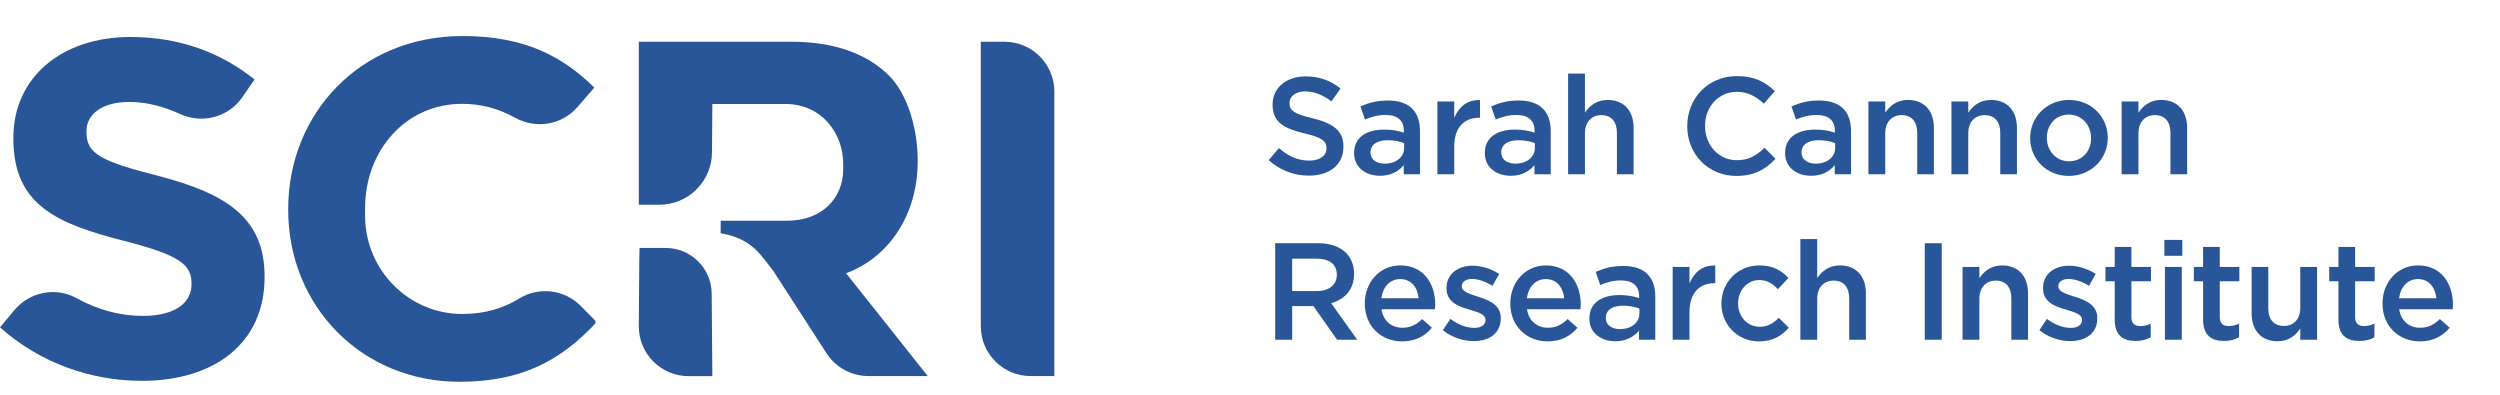
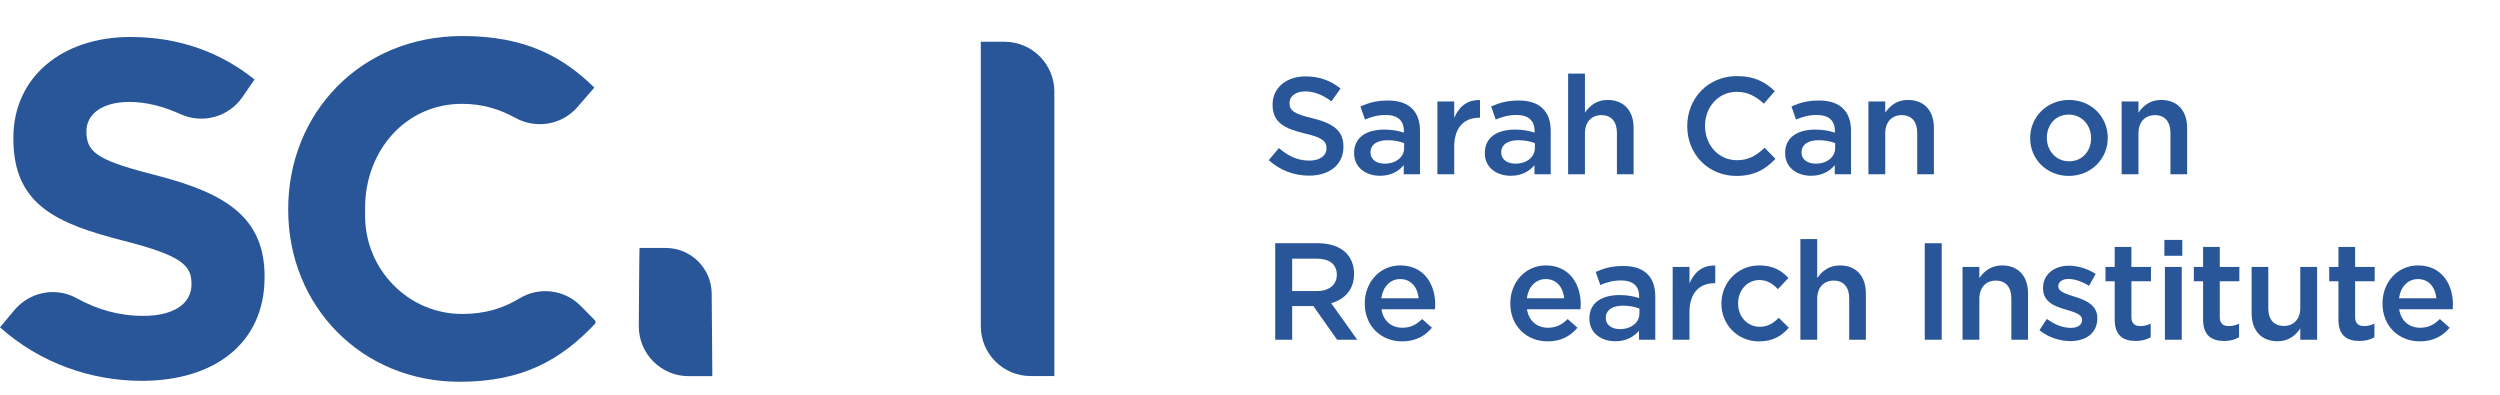
<svg xmlns="http://www.w3.org/2000/svg" id="Outlined_Artwork" data-name="Outlined Artwork" viewBox="0 0 349.484 55.253">
  <g>
    <path d="M177.357,22.394l1.427-1.695c1.291,1.117,2.602,1.754,4.259,1.754,1.465,0,2.39-.694,2.39-1.696v-.039c0-.963-.539-1.483-3.045-2.062-2.871-.694-4.49-1.542-4.49-4.028v-.038c0-2.312,1.927-3.912,4.606-3.912,1.965,0,3.526.598,4.895,1.695l-1.271,1.793c-1.215-.906-2.429-1.388-3.662-1.388-1.388,0-2.197.713-2.197,1.6v.038c0,1.041.617,1.504,3.219,2.12,2.853.694,4.316,1.715,4.316,3.951v.038c0,2.524-1.984,4.028-4.817,4.028-2.062,0-4.009-.714-5.628-2.159Z" fill="#295698" />
    <path d="M189.293,21.431v-.039c0-2.197,1.735-3.276,4.221-3.276,1.138,0,1.947.174,2.737.424v-.25c0-1.445-.887-2.217-2.524-2.217-1.138,0-1.985.251-2.91.637l-.637-1.831c1.138-.501,2.236-.829,3.854-.829,1.522,0,2.659.405,3.373,1.138.751.732,1.099,1.812,1.099,3.141v6.032h-2.274v-1.271c-.694.828-1.754,1.483-3.314,1.483-1.908,0-3.624-1.099-3.624-3.141ZM196.289,20.699v-.694c-.598-.231-1.388-.404-2.312-.404-1.503,0-2.39.636-2.39,1.695v.039c0,.982.867,1.542,1.985,1.542,1.541,0,2.717-.887,2.717-2.178Z" fill="#295698" />
    <path d="M200.939,14.184h2.352v2.294c.636-1.522,1.812-2.563,3.604-2.486v2.467h-.135c-2.043,0-3.469,1.33-3.469,4.028v3.873h-2.352v-10.176Z" fill="#295698" />
    <path d="M207.568,21.431v-.039c0-2.197,1.735-3.276,4.221-3.276,1.138,0,1.947.174,2.737.424v-.25c0-1.445-.887-2.217-2.524-2.217-1.138,0-1.985.251-2.91.637l-.637-1.831c1.138-.501,2.236-.829,3.854-.829,1.522,0,2.659.405,3.373,1.138.751.732,1.099,1.812,1.099,3.141v6.032h-2.274v-1.271c-.694.828-1.754,1.483-3.314,1.483-1.908,0-3.624-1.099-3.624-3.141ZM214.564,20.699v-.694c-.598-.231-1.388-.404-2.312-.404-1.503,0-2.39.636-2.39,1.695v.039c0,.982.867,1.542,1.985,1.542,1.541,0,2.717-.887,2.717-2.178Z" fill="#295698" />
    <path d="M219.213,10.292h2.352v5.454c.655-.944,1.6-1.773,3.18-1.773,2.293,0,3.623,1.542,3.623,3.894v6.494h-2.332v-5.781c0-1.58-.79-2.486-2.178-2.486-1.349,0-2.293.944-2.293,2.524v5.743h-2.352v-14.068Z" fill="#295698" />
    <path d="M235.867,17.654v-.039c0-3.835,2.871-6.977,6.938-6.977,2.506,0,4.009.867,5.301,2.101l-1.523,1.754c-1.098-1.002-2.235-1.657-3.796-1.657-2.544,0-4.433,2.101-4.433,4.741v.038c0,2.641,1.869,4.779,4.451,4.779,1.658,0,2.718-.655,3.874-1.734l1.522,1.542c-1.406,1.465-2.948,2.39-5.473,2.39-3.951,0-6.861-3.064-6.861-6.938Z" fill="#295698" />
    <path d="M249.549,21.431v-.039c0-2.197,1.735-3.276,4.221-3.276,1.138,0,1.947.174,2.737.424v-.25c0-1.445-.887-2.217-2.524-2.217-1.138,0-1.985.251-2.91.637l-.637-1.831c1.138-.501,2.236-.829,3.854-.829,1.522,0,2.659.405,3.373,1.138.751.732,1.099,1.812,1.099,3.141v6.032h-2.274v-1.271c-.694.828-1.754,1.483-3.314,1.483-1.908,0-3.624-1.099-3.624-3.141ZM256.545,20.699v-.694c-.598-.231-1.388-.404-2.312-.404-1.503,0-2.39.636-2.39,1.695v.039c0,.982.867,1.542,1.985,1.542,1.541,0,2.717-.887,2.717-2.178Z" fill="#295698" />
    <path d="M261.193,14.184h2.352v1.562c.655-.944,1.6-1.773,3.18-1.773,2.293,0,3.623,1.542,3.623,3.894v6.494h-2.332v-5.781c0-1.58-.79-2.486-2.178-2.486-1.349,0-2.293.944-2.293,2.524v5.743h-2.352v-10.176Z" fill="#295698" />
-     <path d="M272.8,14.184h2.351v1.562c.656-.944,1.6-1.773,3.18-1.773,2.294,0,3.624,1.542,3.624,3.894v6.494h-2.332v-5.781c0-1.58-.79-2.486-2.178-2.486-1.349,0-2.294.944-2.294,2.524v5.743h-2.351v-10.176Z" fill="#295698" />
    <path d="M283.803,19.331v-.039c0-2.91,2.312-5.319,5.435-5.319s5.415,2.371,5.415,5.281v.038c0,2.891-2.312,5.3-5.453,5.3-3.104,0-5.396-2.37-5.396-5.261ZM292.32,19.331v-.039c0-1.792-1.291-3.276-3.121-3.276-1.87,0-3.064,1.465-3.064,3.238v.038c0,1.773,1.291,3.257,3.103,3.257,1.889,0,3.083-1.465,3.083-3.218Z" fill="#295698" />
    <path d="M296.592,14.184h2.352v1.562c.655-.944,1.6-1.773,3.18-1.773,2.293,0,3.623,1.542,3.623,3.894v6.494h-2.332v-5.781c0-1.58-.79-2.486-2.178-2.486-1.349,0-2.293.944-2.293,2.524v5.743h-2.352v-10.176Z" fill="#295698" />
    <path d="M178.264,34.002h6.013c1.696,0,3.026.501,3.894,1.349.713.732,1.117,1.734,1.117,2.91v.038c0,2.217-1.33,3.547-3.199,4.086l3.643,5.107h-2.813l-3.315-4.702h-2.967v4.702h-2.371v-13.49ZM184.103,40.689c1.695,0,2.774-.887,2.774-2.255v-.039c0-1.445-1.04-2.235-2.794-2.235h-3.449v4.529h3.469Z" fill="#295698" />
    <path d="M190.787,42.442v-.038c0-2.91,2.062-5.3,4.973-5.3,3.237,0,4.875,2.544,4.875,5.473,0,.213-.019.425-.038.655h-7.478c.251,1.658,1.426,2.583,2.93,2.583,1.137,0,1.946-.424,2.756-1.214l1.368,1.214c-.964,1.156-2.294,1.908-4.163,1.908-2.948,0-5.223-2.14-5.223-5.281ZM198.322,41.691c-.154-1.504-1.04-2.679-2.582-2.679-1.426,0-2.428,1.098-2.641,2.679h5.223Z" fill="#295698" />
-     <path d="M201.707,46.162l1.041-1.58c1.117.828,2.293,1.253,3.334,1.253,1.002,0,1.58-.425,1.58-1.099v-.039c0-.79-1.079-1.06-2.274-1.426-1.503-.424-3.18-1.041-3.18-2.968v-.039c0-1.946,1.6-3.122,3.623-3.122,1.272,0,2.659.443,3.739,1.156l-.926,1.658c-.982-.598-2.023-.964-2.871-.964-.906,0-1.426.443-1.426,1.002v.039c0,.751,1.098,1.06,2.293,1.445,1.484.462,3.16,1.137,3.16,2.968v.038c0,2.14-1.657,3.199-3.777,3.199-1.445,0-3.045-.501-4.316-1.522Z" fill="#295698" />
    <path d="M211.131,42.442v-.038c0-2.91,2.062-5.3,4.973-5.3,3.237,0,4.875,2.544,4.875,5.473,0,.213-.02.425-.038.655h-7.478c.25,1.658,1.426,2.583,2.93,2.583,1.137,0,1.946-.424,2.756-1.214l1.368,1.214c-.964,1.156-2.294,1.908-4.163,1.908-2.948,0-5.223-2.14-5.223-5.281ZM218.666,41.691c-.154-1.504-1.041-2.679-2.582-2.679-1.426,0-2.429,1.098-2.641,2.679h5.223Z" fill="#295698" />
    <path d="M222.185,44.562v-.038c0-2.197,1.734-3.276,4.221-3.276,1.137,0,1.946.173,2.736.424v-.251c0-1.445-.887-2.216-2.524-2.216-1.138,0-1.985.251-2.91.636l-.636-1.831c1.137-.501,2.235-.828,3.854-.828,1.523,0,2.66.404,3.373,1.137.752.732,1.099,1.812,1.099,3.142v6.032h-2.274v-1.272c-.693.829-1.754,1.484-3.314,1.484-1.908,0-3.623-1.099-3.623-3.142ZM229.182,43.83v-.693c-.598-.231-1.389-.405-2.313-.405-1.503,0-2.39.637-2.39,1.696v.038c0,.983.867,1.542,1.985,1.542,1.542,0,2.718-.887,2.718-2.178Z" fill="#295698" />
-     <path d="M233.83,37.316h2.351v2.293c.636-1.522,1.812-2.562,3.604-2.485v2.467h-.136c-2.042,0-3.469,1.329-3.469,4.027v3.874h-2.351v-10.176Z" fill="#295698" />
+     <path d="M233.83,37.316h2.351v2.293c.636-1.522,1.812-2.562,3.604-2.485v2.467h-.136c-2.042,0-3.469,1.329-3.469,4.027v3.874h-2.351Z" fill="#295698" />
    <path d="M240.642,42.462v-.038c0-2.892,2.235-5.319,5.3-5.319,1.908,0,3.104.713,4.066,1.754l-1.465,1.561c-.713-.732-1.465-1.271-2.621-1.271-1.695,0-2.948,1.465-2.948,3.237v.039c0,1.812,1.253,3.257,3.045,3.257,1.099,0,1.889-.501,2.641-1.253l1.407,1.388c-1.003,1.117-2.178,1.908-4.163,1.908-3.026,0-5.262-2.371-5.262-5.262Z" fill="#295698" />
    <path d="M251.683,33.423h2.352v5.453c.655-.944,1.6-1.772,3.18-1.772,2.294,0,3.623,1.542,3.623,3.893v6.495h-2.332v-5.782c0-1.58-.79-2.485-2.178-2.485-1.349,0-2.293.944-2.293,2.524v5.743h-2.352v-14.068Z" fill="#295698" />
    <path d="M269.069,34.002h2.37v13.49h-2.37v-13.49Z" fill="#295698" />
    <path d="M274.351,37.316h2.352v1.561c.655-.944,1.6-1.772,3.18-1.772,2.294,0,3.623,1.542,3.623,3.893v6.495h-2.332v-5.782c0-1.58-.79-2.485-2.178-2.485-1.349,0-2.293.944-2.293,2.524v5.743h-2.352v-10.176Z" fill="#295698" />
    <path d="M285.1,46.162l1.041-1.58c1.117.828,2.293,1.253,3.334,1.253,1.002,0,1.58-.425,1.58-1.099v-.039c0-.79-1.08-1.06-2.274-1.426-1.503-.424-3.18-1.041-3.18-2.968v-.039c0-1.946,1.6-3.122,3.623-3.122,1.271,0,2.659.443,3.738,1.156l-.925,1.658c-.982-.598-2.023-.964-2.871-.964-.906,0-1.427.443-1.427,1.002v.039c0,.751,1.099,1.06,2.294,1.445,1.483.462,3.16,1.137,3.16,2.968v.038c0,2.14-1.657,3.199-3.777,3.199-1.445,0-3.045-.501-4.316-1.522Z" fill="#295698" />
    <path d="M295.623,44.678v-5.358h-1.291v-2.004h1.291v-2.794h2.332v2.794h2.736v2.004h-2.736v4.992c0,.905.463,1.271,1.253,1.271.521,0,.983-.115,1.445-.347v1.908c-.578.327-1.214.52-2.101.52-1.715,0-2.93-.751-2.93-2.986Z" fill="#295698" />
    <path d="M302.566,33.539h2.506v2.217h-2.506v-2.217ZM302.643,37.316h2.352v10.176h-2.352v-10.176Z" fill="#295698" />
    <path d="M307.979,44.678v-5.358h-1.292v-2.004h1.292v-2.794h2.331v2.794h2.737v2.004h-2.737v4.992c0,.905.463,1.271,1.253,1.271.521,0,.983-.115,1.445-.347v1.908c-.578.327-1.214.52-2.101.52-1.715,0-2.929-.751-2.929-2.986Z" fill="#295698" />
    <path d="M314.761,43.792v-6.476h2.331v5.781c0,1.581.791,2.467,2.178,2.467,1.35,0,2.294-.925,2.294-2.505v-5.743h2.351v10.176h-2.351v-1.58c-.655.963-1.6,1.792-3.18,1.792-2.294,0-3.623-1.542-3.623-3.912Z" fill="#295698" />
    <path d="M326.898,44.678v-5.358h-1.291v-2.004h1.291v-2.794h2.332v2.794h2.736v2.004h-2.736v4.992c0,.905.463,1.271,1.252,1.271.521,0,.983-.115,1.445-.347v1.908c-.578.327-1.214.52-2.1.52-1.716,0-2.93-.751-2.93-2.986Z" fill="#295698" />
    <path d="M333.057,42.442v-.038c0-2.91,2.062-5.3,4.973-5.3,3.237,0,4.876,2.544,4.876,5.473,0,.213-.02.425-.039.655h-7.478c.251,1.658,1.427,2.583,2.93,2.583,1.137,0,1.946-.424,2.756-1.214l1.368,1.214c-.964,1.156-2.293,1.908-4.163,1.908-2.948,0-5.223-2.14-5.223-5.281ZM340.593,41.691c-.154-1.504-1.041-2.679-2.583-2.679-1.426,0-2.428,1.098-2.64,2.679h5.223Z" fill="#295698" />
  </g>
  <g>
    <path d="M0,45.76l2.003-2.399c2.13-2.551,5.777-3.29,8.689-1.686,2.856,1.573,5.903,2.483,9.336,2.483,4.206,0,6.743-1.669,6.743-4.406v-.134c0-2.604-1.602-3.939-9.413-5.942C7.944,31.273,1.869,28.67,1.869,19.39v-.134c0-8.478,6.809-14.086,16.356-14.086,6.81,0,12.618,2.136,17.358,5.942l-1.705,2.473c-1.923,2.789-5.565,3.77-8.651,2.371-2.416-1.096-4.799-1.706-7.135-1.706-3.939,0-6.008,1.802-6.008,4.072v.134c0,3.071,2.003,4.072,10.081,6.142,9.48,2.47,14.821,5.875,14.821,14.02v.134c0,9.279-7.076,14.487-17.157,14.487-7.076,0-14.22-2.47-19.827-7.477Z" fill="#295698" />
    <path d="M40.289,29.337v-.134c0-13.285,10.014-24.167,24.368-24.167,8.812,0,14.086,2.938,18.425,7.21l-2.362,2.723c-2.172,2.504-5.793,3.104-8.693,1.498-2.258-1.25-4.672-1.952-7.438-1.952-7.878,0-13.552,6.543-13.552,14.554v1.099c0,7.524,6.058,13.733,13.582,13.721,3.25-.005,5.734-.803,8.009-2.182,2.752-1.668,6.289-1.227,8.553,1.06l1.971,1.992c.146.148.149.387.006.537-4.741,4.981-10.051,8.073-18.904,8.073-13.752,0-23.967-10.615-23.967-24.033Z" fill="#295698" />
    <path d="M147.391,12.805v39.765h-3.314c-3.848,0-6.967-3.119-6.967-6.967V5.838h3.314c3.848,0,6.967,3.119,6.967,6.967Z" fill="#295698" />
    <g>
      <path d="M89.402,34.662c-.035,0-.102,10.956-.102,10.956,0,3.848,3.119,6.967,6.967,6.967h3.314l-.091-11.55c-.033-3.53-2.904-6.373-6.434-6.373h-3.654Z" fill="#295698" />
-       <path d="M118.274,38.202c5.942-2.203,10.014-8.104,10.014-15.648v-.133c0-4.406-1.402-9.239-4.005-11.843-3.071-3.071-7.678-4.74-13.619-4.74h-21.363v22.798c.032-.009.066-.016.102-.016l2.762.001c4.044.002,7.332-3.258,7.366-7.301l.051-6.783h10.214c5.007,0,8.078,4.012,8.078,8.418v.714c0,3.939-2.871,7.19-7.877,7.19h-9.245c.002.062-.004,1.688-.017,1.748,4.531.744,5.769,3.301,7.43,5.358l7.44,11.514c1.293,1.931,3.465,3.09,5.789,3.09h8.298l-11.416-14.368Z" fill="#295698" />
    </g>
  </g>
</svg>